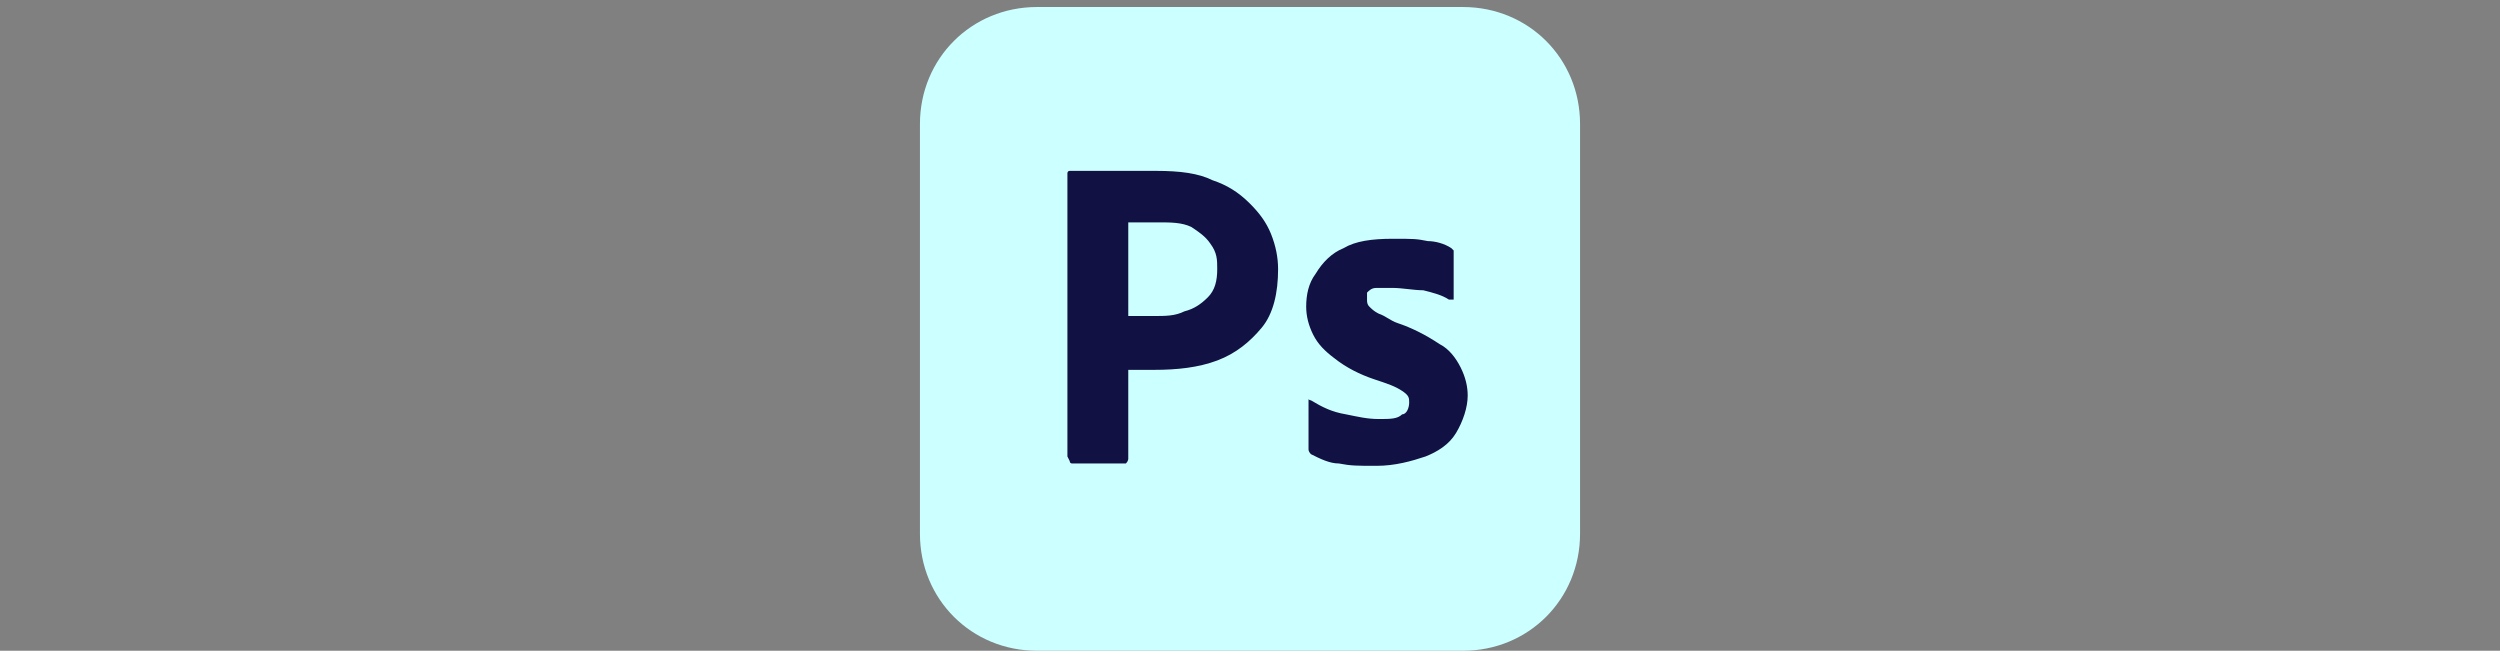
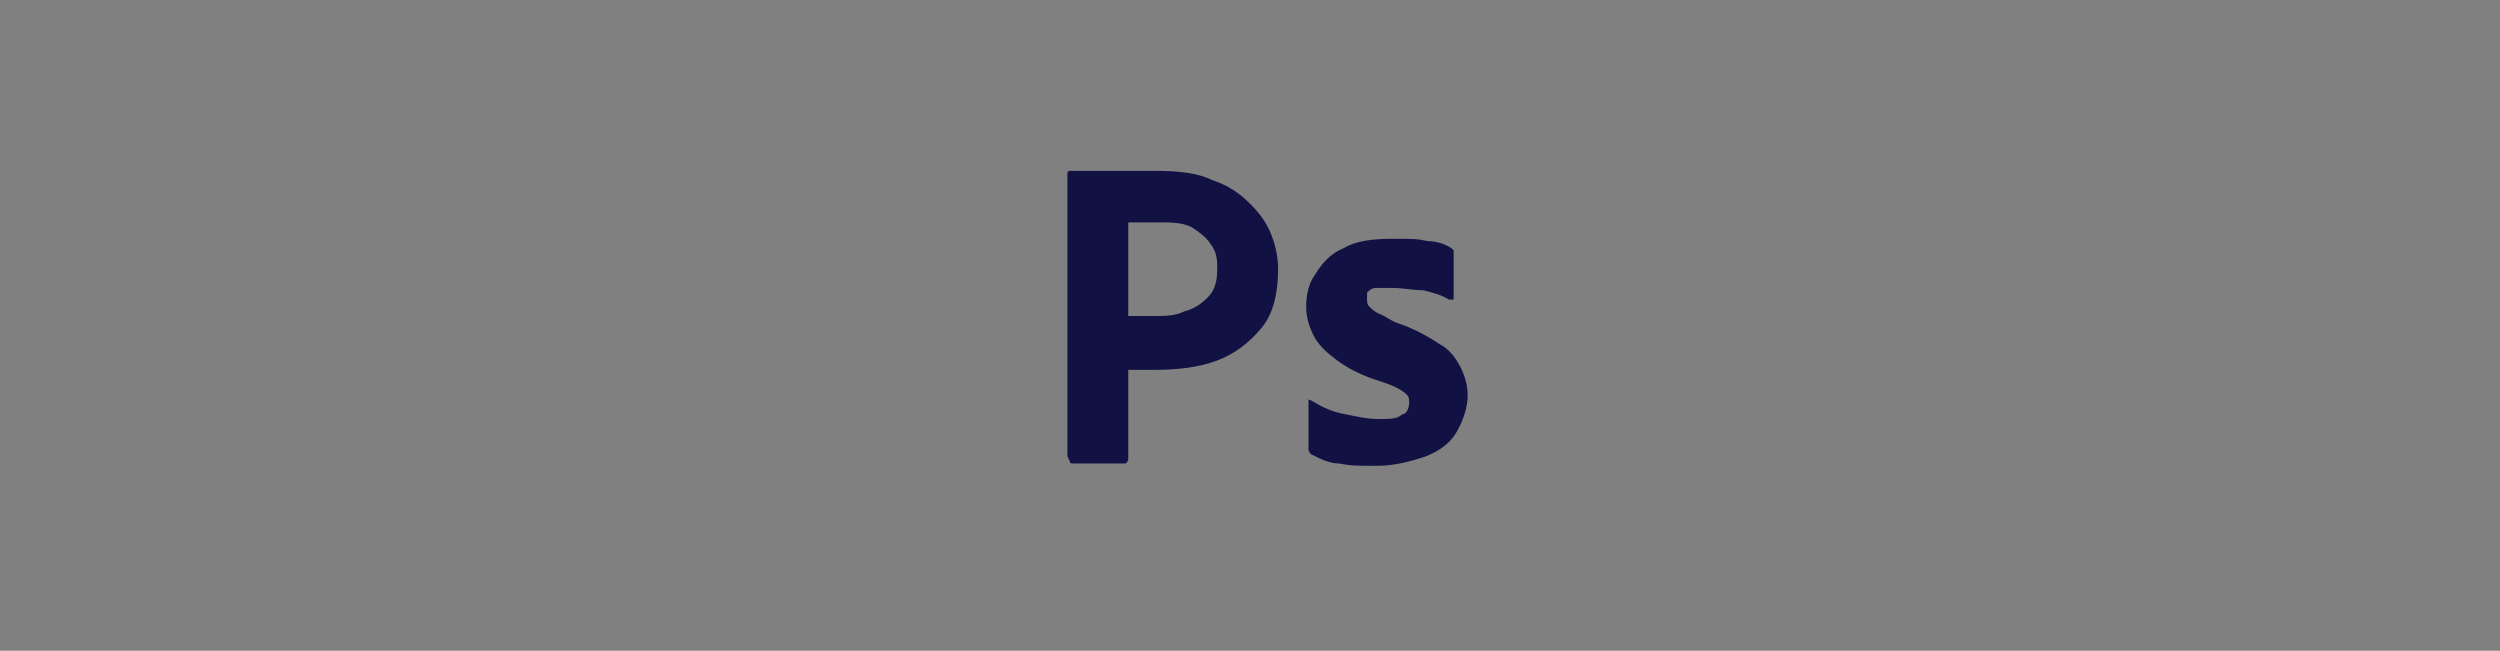
<svg xmlns="http://www.w3.org/2000/svg" id="PSD" version="1.1" viewBox="0 0 106.8 27.8">
  <rect x="0" y="0" width="106.8" height="27.8" fill="#808080" stroke="none" />
  <defs>
    <style>
      .cls-1 {
        fill: #114;
      }

      .cls-1, .cls-2 {
        stroke-width: 0px;
      }

      .cls-2 {
        fill: #cff;
      }
    </style>
  </defs>
-   <path class="cls-2" d="M44.3.3h18.2c2.8,0,5,2.2,5,5v17.5c0,2.8-2.2,5-5,5h-18.2c-2.8,0-5-2.2-5-5V5.3c0-2.8,2.2-5,5-5Z" />
  <path class="cls-1" d="M45.6,19.5V7.4c0,0,0-.1.1-.1.2,0,.4,0,.7,0,.3,0,.6,0,.9,0s.7,0,1,0,.7,0,1.1,0c1,0,1.8.1,2.4.4.6.2,1.1.5,1.6,1,.4.4.7.8.9,1.3.2.5.3,1,.3,1.5,0,1-.2,1.9-.7,2.5s-1.1,1.1-1.9,1.4c-.8.3-1.7.4-2.7.4s-.5,0-.6,0-.3,0-.5,0v3.8c0,0,0,.1-.1.2h-2.3c0,0-.1,0-.1-.1h0ZM48.2,9.6v3.9c.2,0,.3,0,.5,0h.6c.5,0,.9,0,1.3-.2.4-.1.7-.3,1-.6s.4-.7.4-1.2c0-.4,0-.7-.3-1.1-.2-.3-.5-.5-.8-.7-.4-.2-.9-.2-1.4-.2-.3,0-.6,0-.8,0-.2,0-.4,0-.5,0h0ZM61.9,12.8c-.3-.2-.7-.3-1.1-.4-.4,0-.9-.1-1.3-.1-.2,0-.5,0-.7,0-.2,0-.3.1-.4.2,0,0,0,.2,0,.3s0,.2.1.3c.1.1.2.2.4.3.3.1.5.3.8.4.6.2,1.2.5,1.8.9.4.2.7.6.9,1,.2.4.3.8.3,1.2,0,.5-.2,1.1-.5,1.6-.3.5-.8.8-1.3,1-.6.2-1.3.4-2.1.4s-1.1,0-1.6-.1c-.4,0-.8-.2-1.2-.4,0,0-.1-.1-.1-.2v-2s0,0,0-.1,0,0,.1,0c.5.3.9.5,1.5.6.5.1.9.2,1.4.2s.8,0,1-.2c.2,0,.3-.3.3-.5s0-.3-.3-.5-.6-.3-1.2-.5c-.6-.2-1.2-.5-1.7-.9-.4-.3-.7-.6-.9-1-.2-.4-.3-.8-.3-1.2,0-.5.1-1,.4-1.4.3-.5.7-.9,1.2-1.1.5-.3,1.2-.4,2.1-.4s1,0,1.5.1c.3,0,.7.1,1,.3,0,0,0,0,.1.1,0,0,0,0,0,.1v1.9s0,0,0,.1c-.1,0-.2,0-.2,0h0Z" />
</svg>